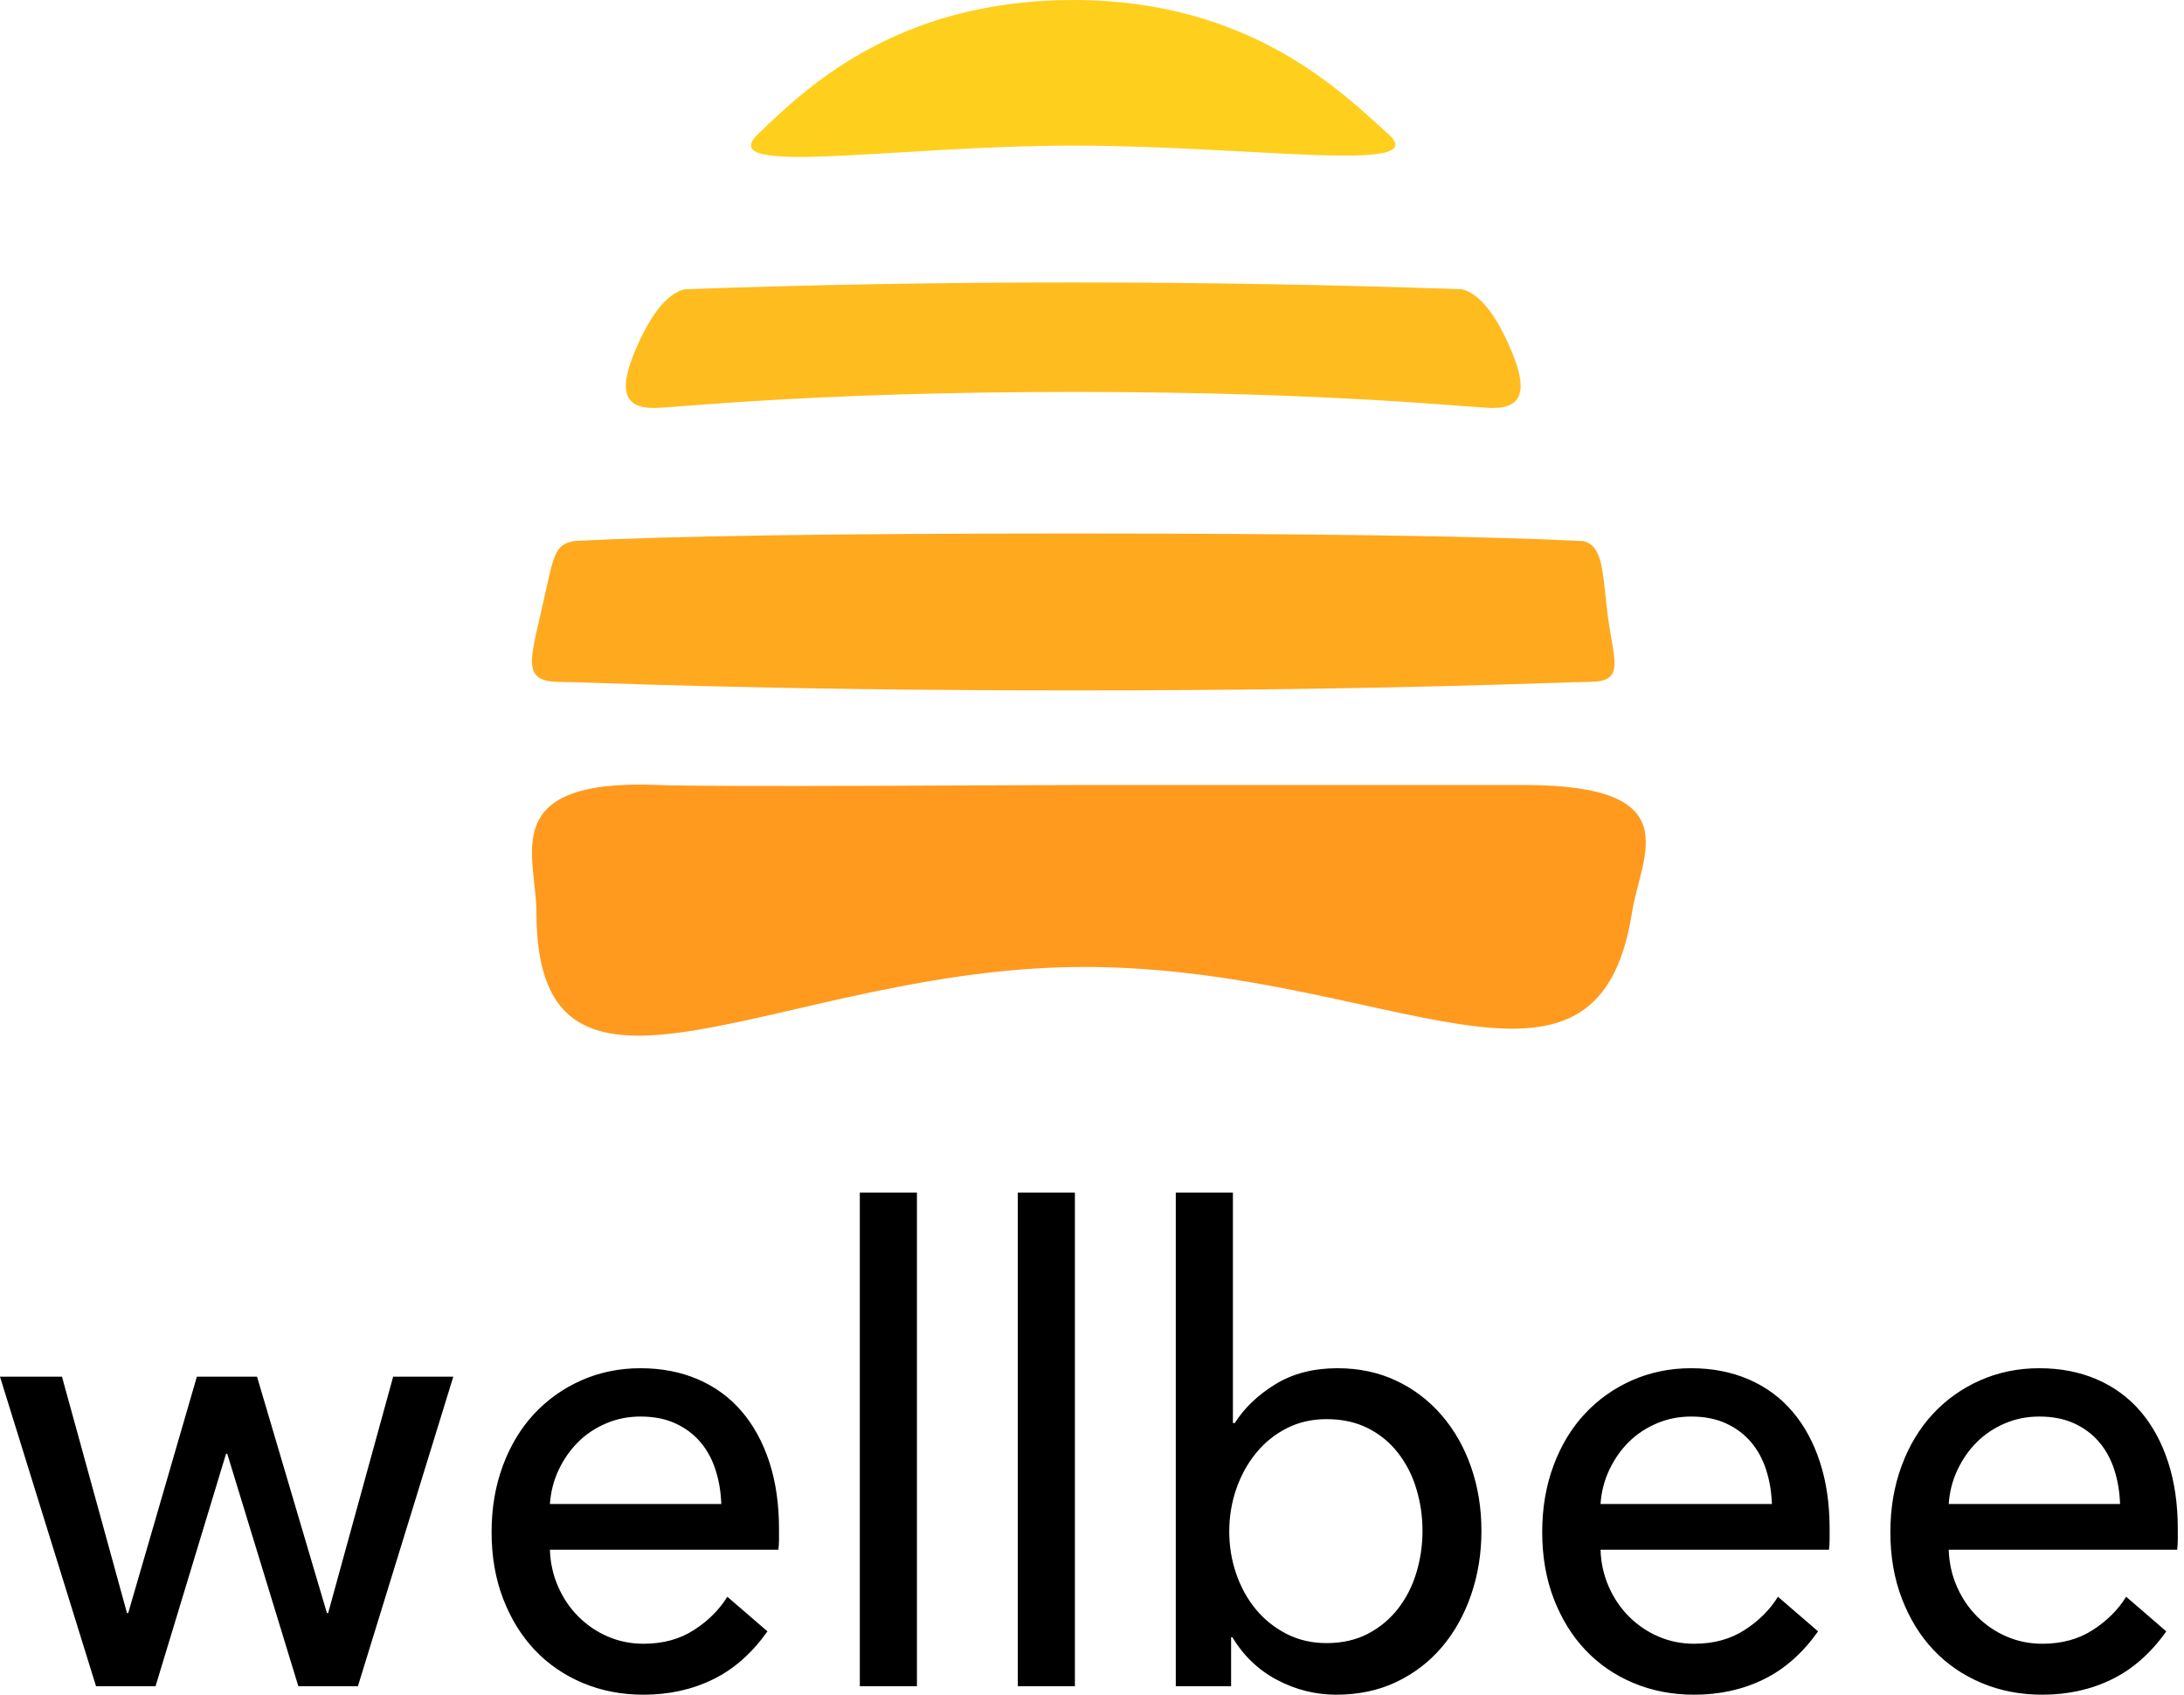
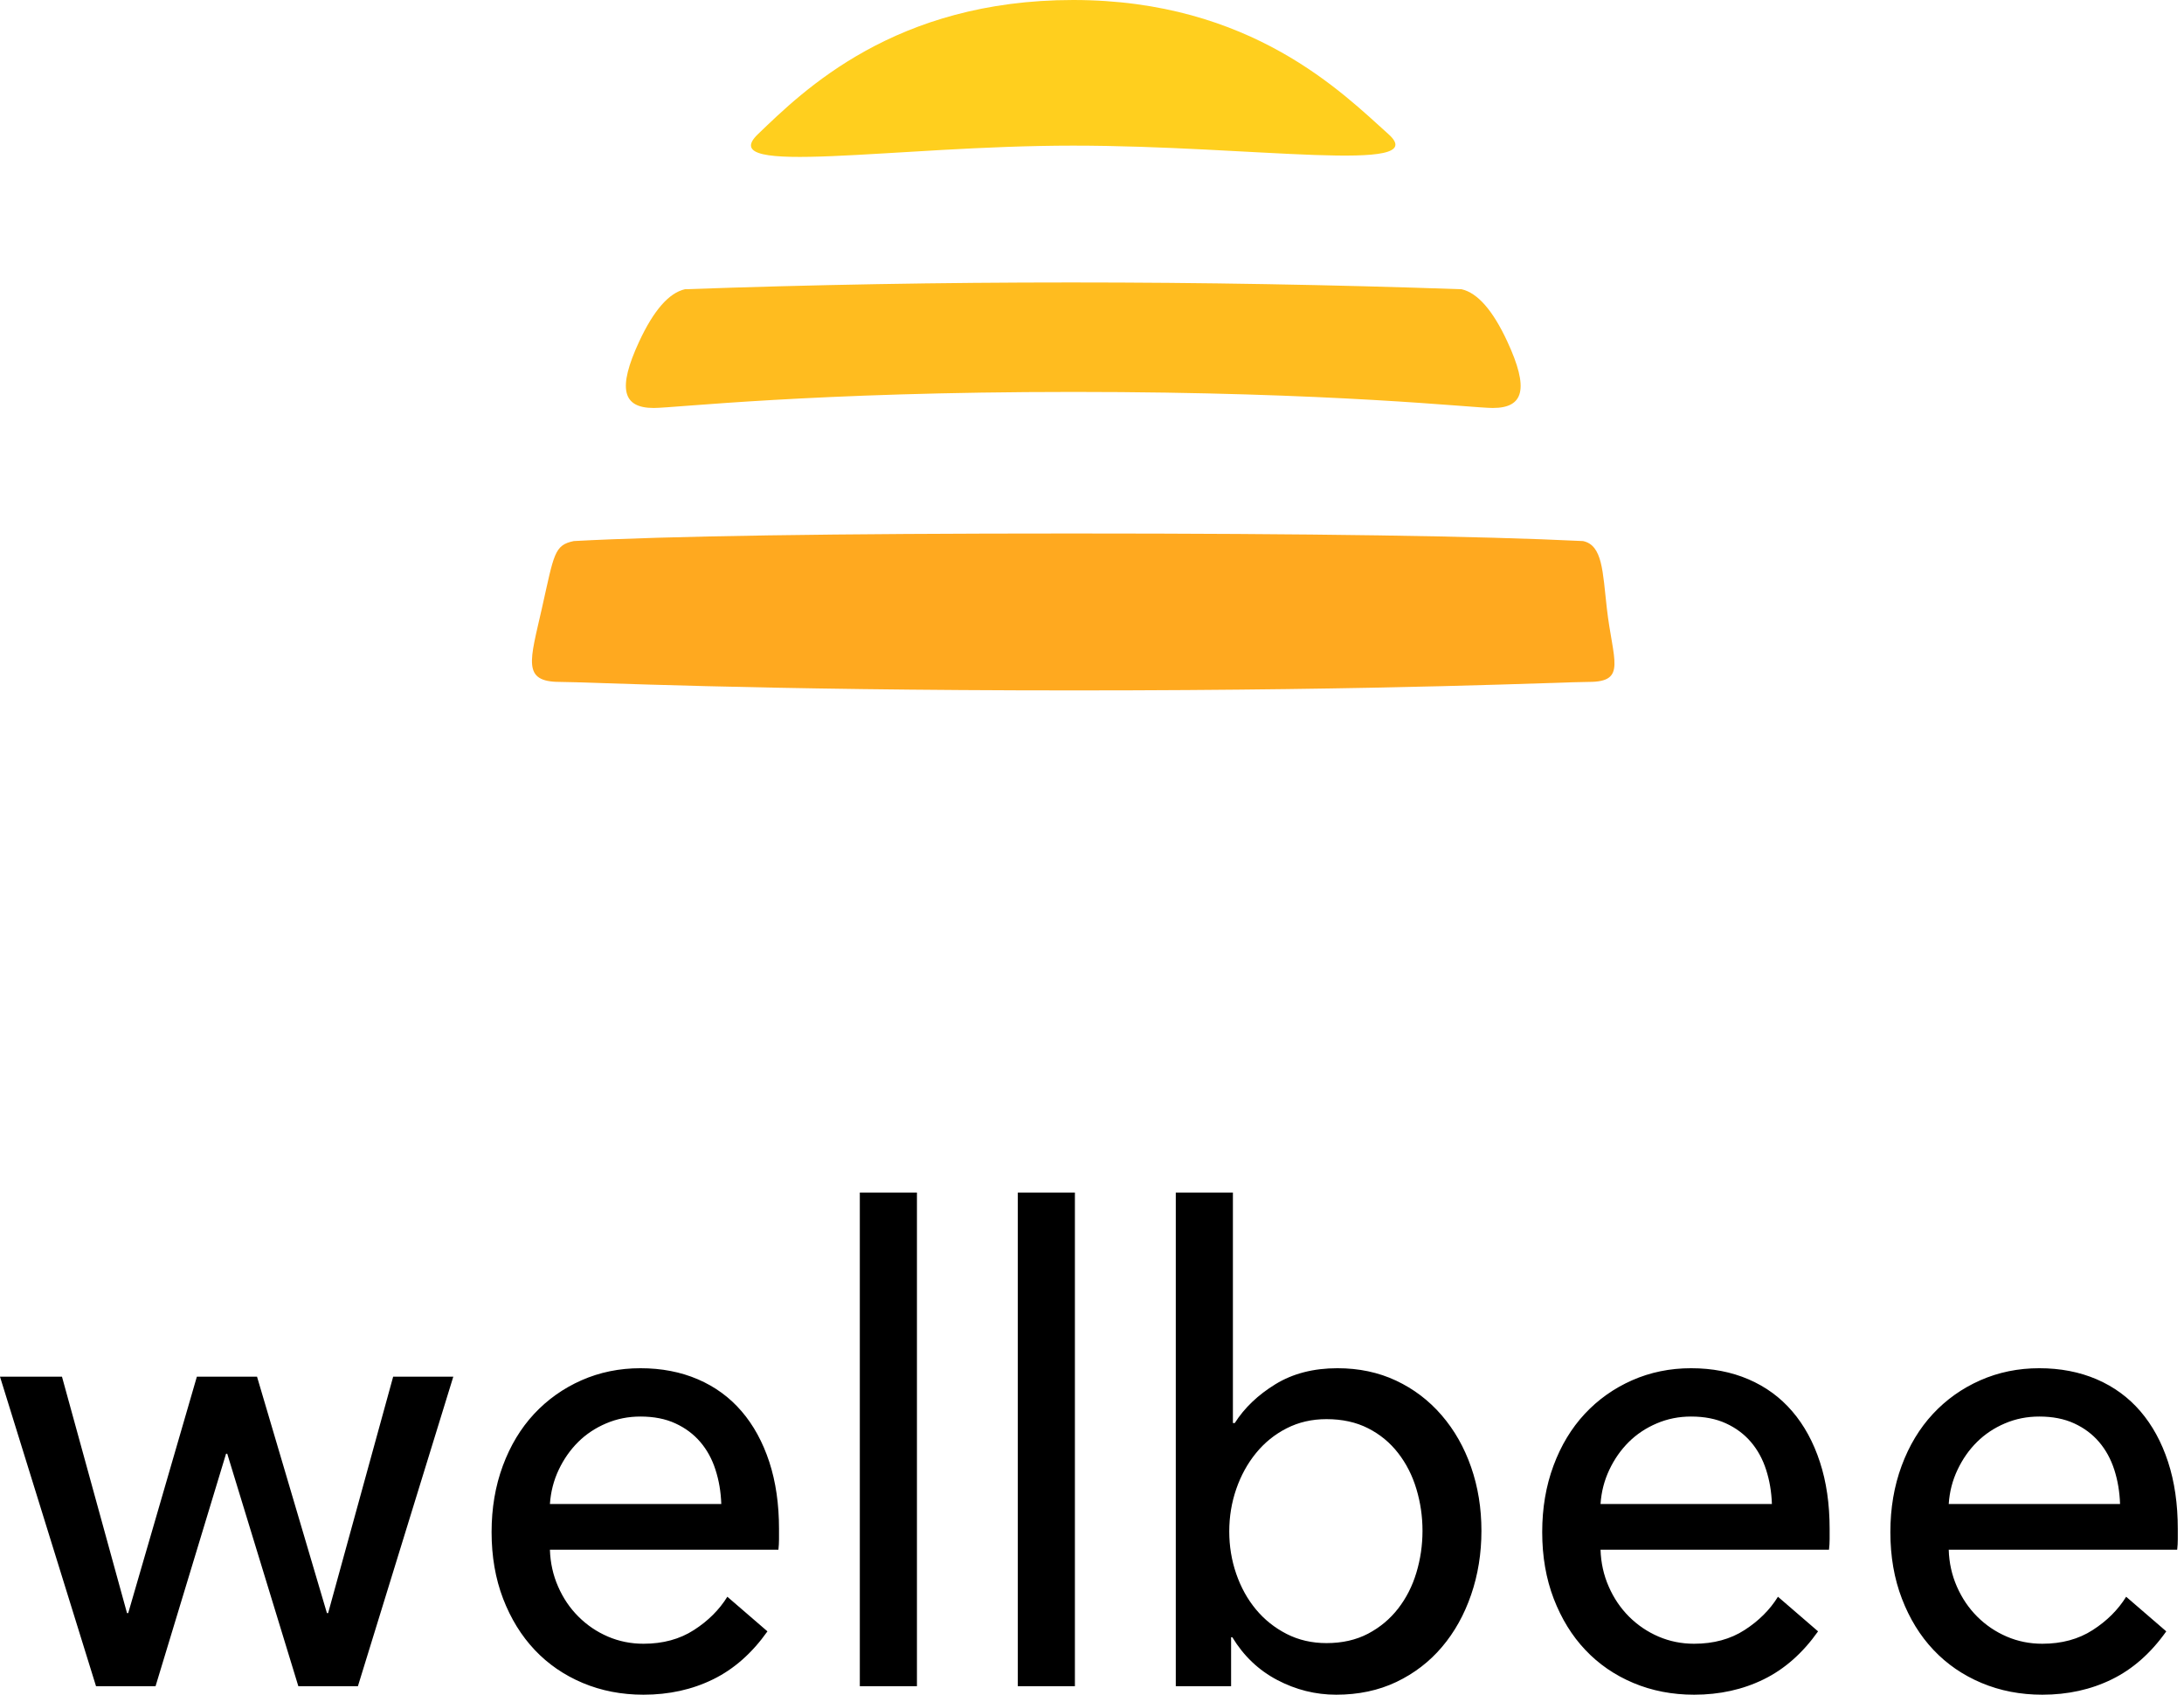
<svg xmlns="http://www.w3.org/2000/svg" width="58" height="45" viewBox="0 0 58 45" fill="none">
  <path fill-rule="evenodd" clip-rule="evenodd" d="M1.646 36.556L3.373 42.833H3.405L5.228 36.556H6.826L8.682 42.833H8.714L10.441 36.556H12.038L9.505 44.774H7.923L6.035 38.602H6.003L4.131 44.774H2.55L0 36.556H1.646ZM19.155 39.937C19.144 39.613 19.093 39.31 19.001 39.027C18.91 38.743 18.776 38.498 18.598 38.29C18.42 38.082 18.2 37.917 17.936 37.796C17.673 37.674 17.363 37.614 17.008 37.614C16.686 37.614 16.382 37.674 16.097 37.796C15.812 37.917 15.564 38.082 15.354 38.29C15.145 38.498 14.973 38.743 14.838 39.027C14.704 39.31 14.626 39.613 14.604 39.937H19.155ZM20.688 40.596V40.873C20.688 40.966 20.682 41.058 20.672 41.151H14.604C14.615 41.498 14.687 41.824 14.822 42.13C14.956 42.437 15.136 42.703 15.363 42.928C15.588 43.153 15.849 43.33 16.145 43.457C16.441 43.584 16.756 43.647 17.089 43.647C17.605 43.647 18.052 43.526 18.428 43.283C18.805 43.041 19.101 42.746 19.316 42.399L20.381 43.318C19.972 43.896 19.491 44.321 18.937 44.592C18.383 44.864 17.767 45 17.089 45C16.508 45 15.97 44.896 15.475 44.688C14.981 44.48 14.556 44.188 14.201 43.812C13.846 43.437 13.566 42.983 13.361 42.451C13.157 41.919 13.055 41.33 13.055 40.682C13.055 40.047 13.154 39.46 13.353 38.923C13.552 38.385 13.829 37.926 14.184 37.544C14.54 37.163 14.959 36.865 15.443 36.651C15.927 36.438 16.449 36.331 17.008 36.331C17.568 36.331 18.076 36.429 18.533 36.625C18.991 36.822 19.378 37.105 19.695 37.475C20.013 37.845 20.257 38.293 20.43 38.819C20.602 39.345 20.688 39.937 20.688 40.596ZM24.351 44.774H22.834V31.666H24.351V44.774ZM28.546 44.774H27.03V31.666H28.546V44.774ZM32.694 43.474V44.774H31.225V31.666H32.742V37.787H32.791C33.049 37.382 33.409 37.039 33.872 36.755C34.334 36.472 34.883 36.331 35.518 36.331C36.088 36.331 36.607 36.44 37.075 36.66C37.543 36.88 37.946 37.186 38.285 37.579C38.624 37.972 38.885 38.431 39.068 38.957C39.251 39.483 39.342 40.047 39.342 40.648C39.342 41.249 39.251 41.815 39.068 42.347C38.885 42.879 38.627 43.341 38.293 43.734C37.96 44.127 37.556 44.436 37.083 44.662C36.61 44.887 36.077 45 35.485 45C34.937 45 34.415 44.87 33.92 44.61C33.425 44.35 33.027 43.971 32.726 43.474H32.694ZM37.777 40.648C37.777 40.266 37.723 39.897 37.615 39.538C37.508 39.18 37.346 38.862 37.131 38.585C36.916 38.307 36.65 38.087 36.333 37.926C36.015 37.764 35.647 37.683 35.227 37.683C34.84 37.683 34.488 37.764 34.17 37.926C33.853 38.087 33.581 38.307 33.355 38.585C33.129 38.862 32.955 39.18 32.831 39.538C32.707 39.897 32.645 40.272 32.645 40.665C32.645 41.058 32.707 41.434 32.831 41.792C32.955 42.151 33.129 42.465 33.355 42.737C33.581 43.009 33.853 43.225 34.17 43.387C34.488 43.549 34.84 43.63 35.227 43.63C35.647 43.63 36.015 43.546 36.333 43.379C36.65 43.211 36.916 42.989 37.131 42.711C37.346 42.434 37.508 42.116 37.615 41.758C37.723 41.399 37.777 41.029 37.777 40.648ZM47.056 39.937C47.045 39.613 46.994 39.31 46.902 39.027C46.811 38.743 46.676 38.498 46.499 38.29C46.321 38.082 46.101 37.917 45.837 37.796C45.574 37.674 45.264 37.614 44.909 37.614C44.587 37.614 44.283 37.674 43.998 37.796C43.713 37.917 43.465 38.082 43.255 38.29C43.046 38.498 42.873 38.743 42.739 39.027C42.605 39.31 42.526 39.613 42.505 39.937H47.056ZM48.589 40.596V40.873C48.589 40.966 48.583 41.058 48.572 41.151H42.505C42.516 41.498 42.588 41.824 42.723 42.13C42.857 42.437 43.038 42.703 43.263 42.928C43.489 43.153 43.75 43.33 44.046 43.457C44.342 43.584 44.657 43.647 44.99 43.647C45.507 43.647 45.953 43.526 46.33 43.283C46.706 43.041 47.002 42.746 47.217 42.399L48.282 43.318C47.873 43.896 47.392 44.321 46.838 44.592C46.284 44.864 45.668 45 44.99 45C44.409 45 43.871 44.896 43.376 44.688C42.882 44.48 42.457 44.188 42.102 43.812C41.746 43.437 41.467 42.983 41.262 42.451C41.058 41.919 40.956 41.33 40.956 40.682C40.956 40.047 41.055 39.46 41.254 38.923C41.453 38.385 41.73 37.926 42.085 37.544C42.44 37.163 42.86 36.865 43.344 36.651C43.828 36.438 44.35 36.331 44.909 36.331C45.469 36.331 45.977 36.429 46.434 36.625C46.892 36.822 47.279 37.105 47.596 37.475C47.914 37.845 48.158 38.293 48.33 38.819C48.503 39.345 48.589 39.937 48.589 40.596ZM56.302 39.937C56.291 39.613 56.24 39.31 56.149 39.027C56.057 38.743 55.923 38.498 55.745 38.29C55.568 38.082 55.347 37.917 55.084 37.796C54.82 37.674 54.511 37.614 54.156 37.614C53.833 37.614 53.529 37.674 53.244 37.796C52.959 37.917 52.712 38.082 52.502 38.29C52.292 38.498 52.12 38.743 51.986 39.027C51.851 39.31 51.773 39.613 51.752 39.937H56.302ZM57.835 40.596V40.873C57.835 40.966 57.83 41.058 57.819 41.151H51.752C51.762 41.498 51.835 41.824 51.969 42.13C52.104 42.437 52.284 42.703 52.51 42.928C52.736 43.153 52.997 43.33 53.293 43.457C53.588 43.584 53.903 43.647 54.237 43.647C54.753 43.647 55.199 43.526 55.576 43.283C55.953 43.041 56.248 42.746 56.464 42.399L57.529 43.318C57.12 43.896 56.638 44.321 56.084 44.592C55.53 44.864 54.914 45 54.237 45C53.656 45 53.118 44.896 52.623 44.688C52.128 44.48 51.703 44.188 51.348 43.812C50.993 43.437 50.713 42.983 50.509 42.451C50.304 41.919 50.202 41.33 50.202 40.682C50.202 40.047 50.302 39.46 50.501 38.923C50.7 38.385 50.977 37.926 51.332 37.544C51.687 37.163 52.106 36.865 52.591 36.651C53.075 36.438 53.596 36.331 54.156 36.331C54.715 36.331 55.224 36.429 55.681 36.625C56.138 36.822 56.525 37.105 56.843 37.475C57.16 37.845 57.405 38.293 57.577 38.819C57.749 39.345 57.835 39.937 57.835 40.596Z" fill="black" />
  <path fill-rule="evenodd" clip-rule="evenodd" d="M28.501 3.867C33.24 3.867 38.07 4.631 36.873 3.562C35.675 2.492 33.24 0 28.501 0C23.762 0 21.329 2.41 20.129 3.562C18.929 4.713 23.762 3.867 28.501 3.867Z" fill="#FFCF1E" />
  <path fill-rule="evenodd" clip-rule="evenodd" d="M38.814 7.68C39.24 7.777 39.646 8.241 40.031 9.072C40.609 10.319 40.473 10.833 39.644 10.833C39.092 10.833 35.444 10.407 28.502 10.407C21.561 10.407 17.912 10.833 17.361 10.833C16.532 10.833 16.395 10.319 16.973 9.072C17.359 8.241 17.765 7.777 18.19 7.68C21.569 7.56 24.987 7.5 28.444 7.5C31.9 7.5 35.357 7.56 38.814 7.68Z" fill="#FFBC1F" />
  <path fill-rule="evenodd" clip-rule="evenodd" d="M42.039 14.367C42.561 14.475 42.561 15.18 42.672 16.149C42.83 17.538 43.213 18.107 42.196 18.107C41.52 18.107 37.046 18.333 28.532 18.333C20.018 18.333 15.544 18.107 14.867 18.107C13.851 18.107 14.08 17.538 14.392 16.149C14.716 14.708 14.716 14.475 15.238 14.367C17.708 14.233 22.115 14.166 28.46 14.166C34.805 14.166 39.331 14.233 42.039 14.367Z" fill="#FFA91F" />
-   <path fill-rule="evenodd" clip-rule="evenodd" d="M28.794 25.676C36.828 25.676 42.404 30.194 43.341 24.227C43.58 22.7 44.891 20.844 40.464 20.844C39.49 20.844 29.808 20.844 28.794 20.844C27.187 20.844 18.977 20.904 17.476 20.844C13.171 20.671 14.246 22.732 14.246 24.227C14.246 30.621 20.759 25.676 28.794 25.676Z" fill="#FF9A1F" />
</svg>